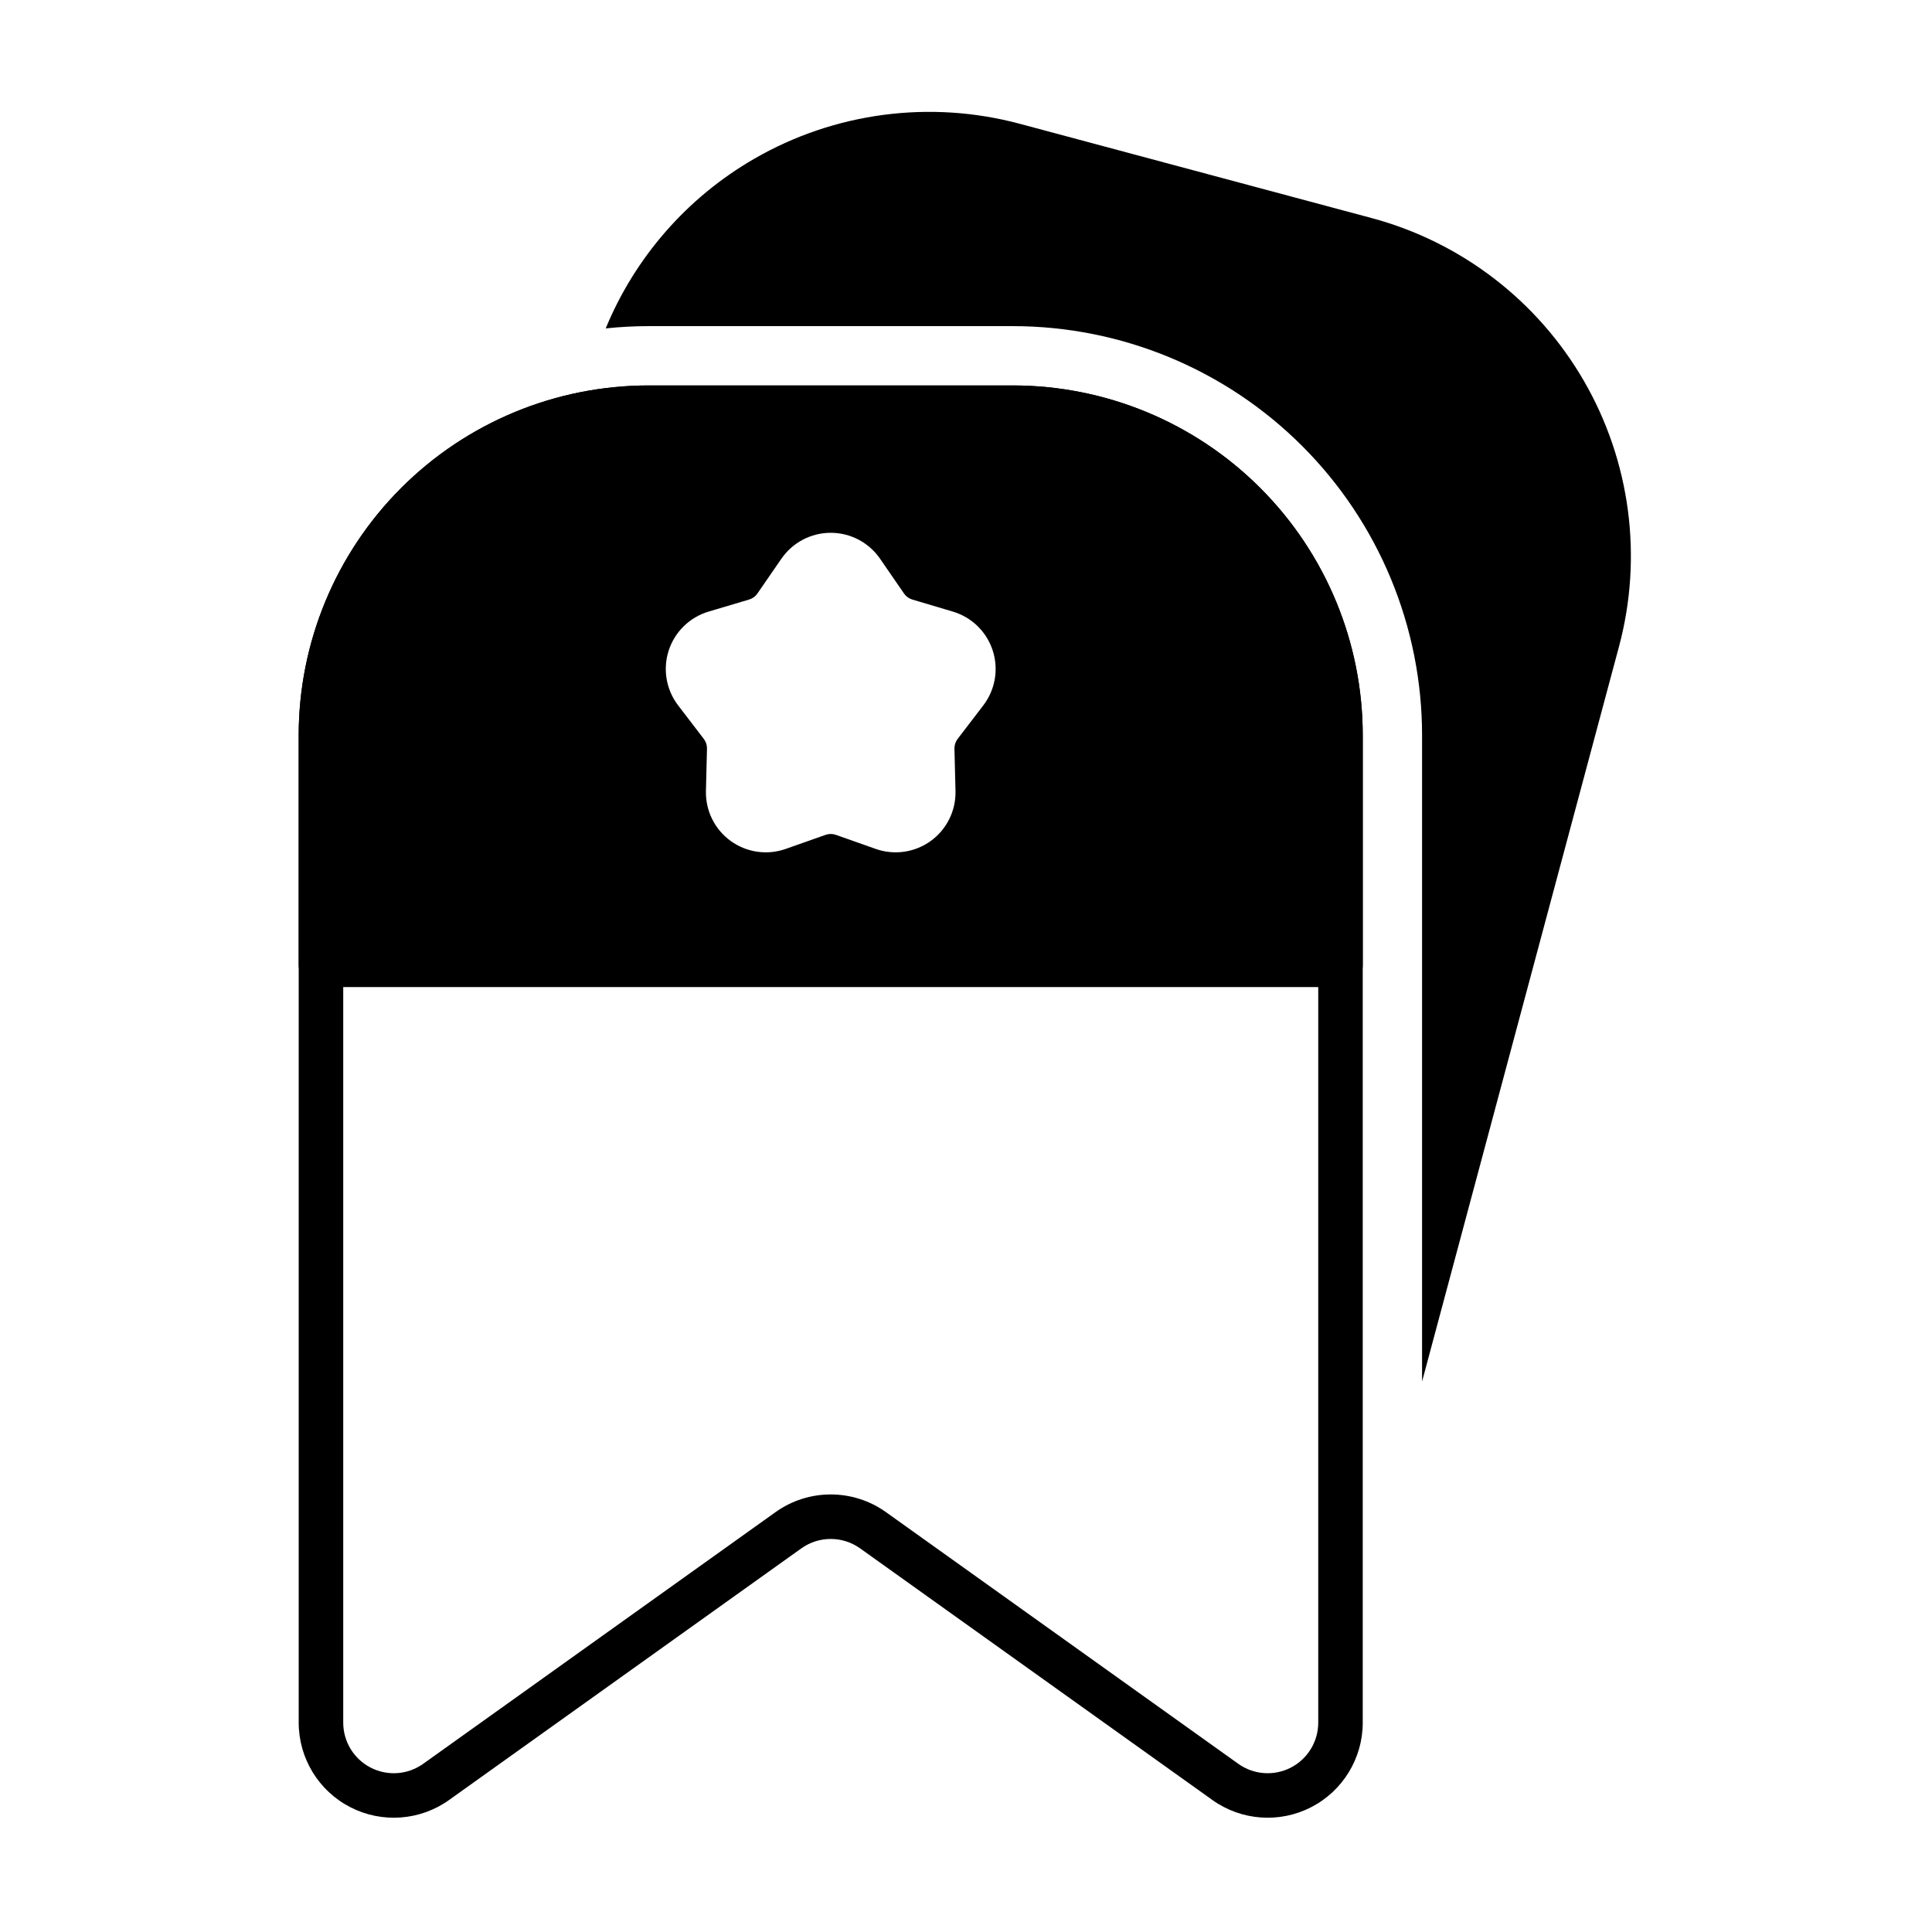
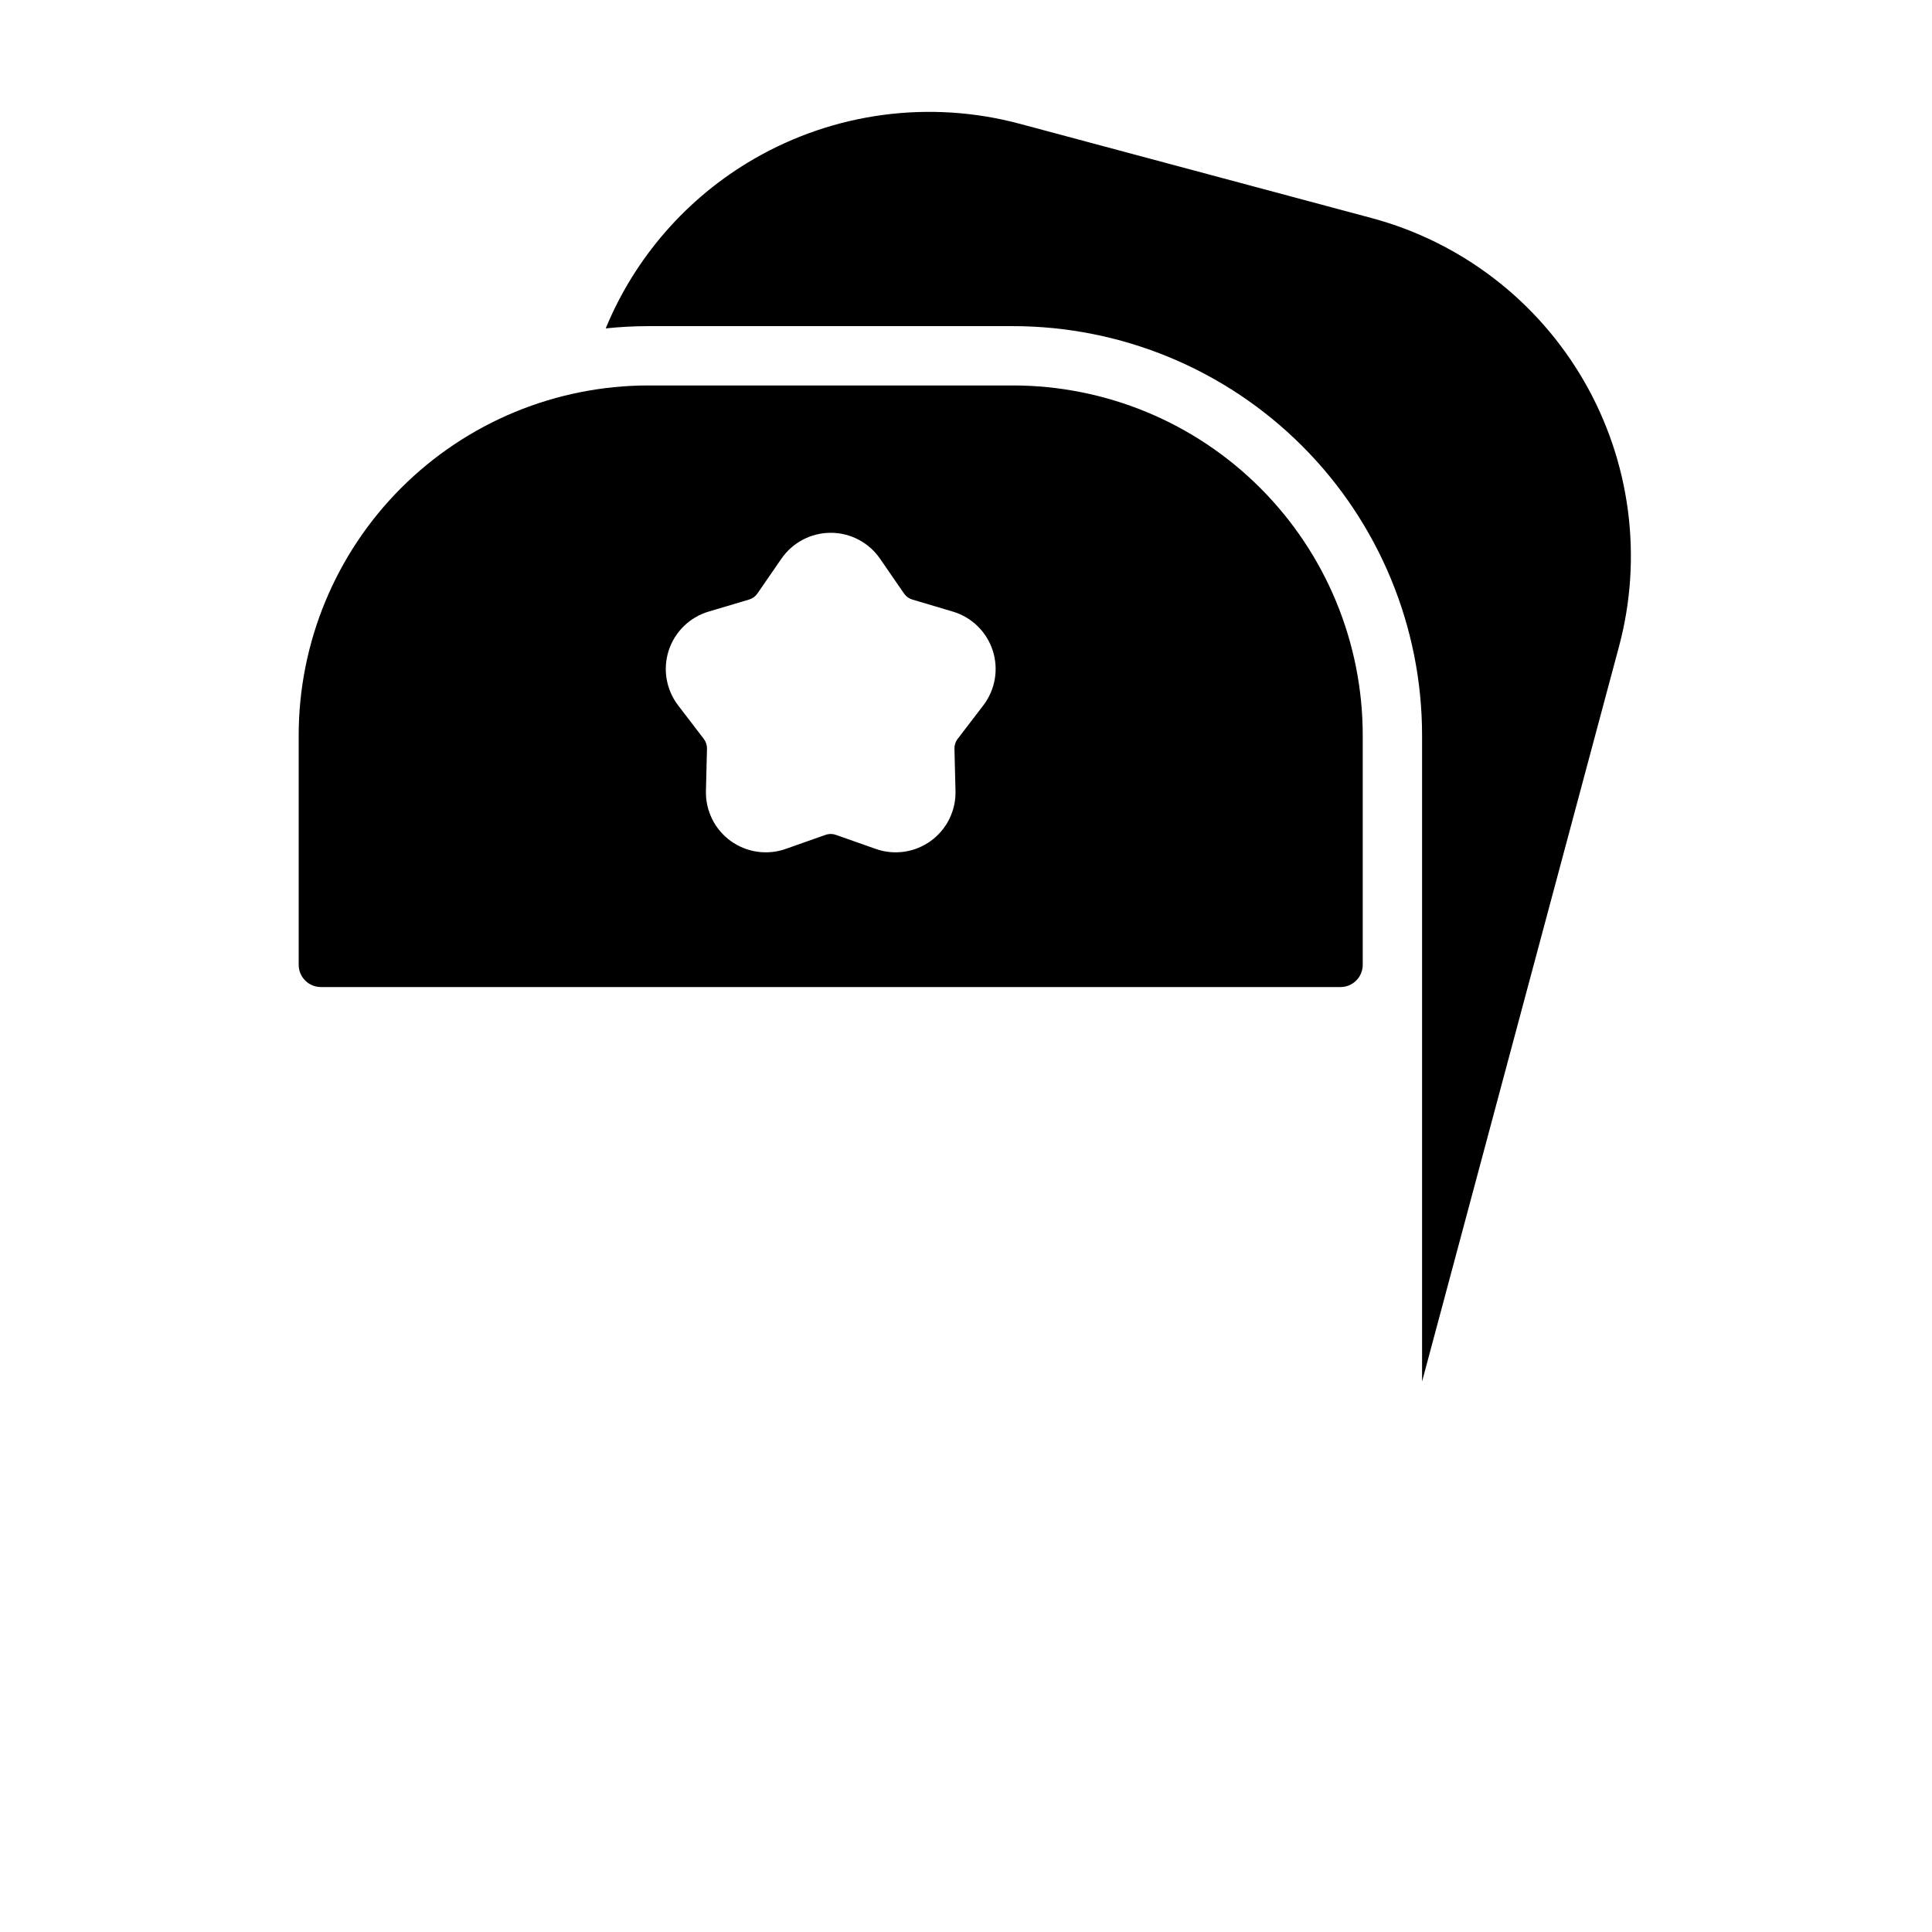
<svg xmlns="http://www.w3.org/2000/svg" fill="#000000" width="800px" height="800px" version="1.1" viewBox="144 144 512 512">
  <g fill-rule="evenodd">
-     <path d="m223.16 338.89v261.63c0 9.438 5.277 18.086 13.668 22.402 8.395 4.32 18.492 3.586 26.172-1.898 29.648-21.18 73.074-52.195 93.359-66.688 4.66-3.328 10.922-3.328 15.582 0l93.359 66.688c7.68 5.484 17.781 6.219 26.176 1.898 8.391-4.32 13.664-12.965 13.664-22.402v-261.63c0-24.598-9.77-48.188-27.164-65.578-17.395-17.395-40.98-27.164-65.582-27.164h-96.496c-24.598 0-48.184 9.77-65.578 27.164-17.391 17.391-27.164 40.98-27.164 65.578zm11.793 0c0-21.469 8.527-42.059 23.711-57.238 15.18-15.18 35.77-23.711 57.238-23.711h96.496c21.469 0 42.059 8.527 57.238 23.711 15.184 15.18 23.711 35.77 23.711 57.238v261.63c0 5.019-2.805 9.621-7.269 11.918s-9.84 1.906-13.922-1.012l-93.359-66.688c-8.762-6.258-20.531-6.258-29.289 0-20.285 14.488-63.711 45.508-93.359 66.688-4.086 2.918-9.461 3.309-13.922 1.012-4.465-2.297-7.269-6.898-7.269-11.918v-261.63z" />
    <path d="m499.24 405.58c3.258 0 5.898-2.641 5.898-5.898v-60.793c0-24.598-9.77-48.188-27.164-65.578-17.395-17.395-40.98-27.164-65.582-27.164h-96.496c-24.598 0-48.184 9.77-65.578 27.164-17.391 17.391-27.164 40.98-27.164 65.578v60.793c0 3.258 2.641 5.898 5.898 5.898zm-148.16-113.52-6.359 9.23c-0.527 0.766-1.301 1.328-2.191 1.594l-10.746 3.195c-5.004 1.488-8.953 5.344-10.566 10.305-1.613 4.961-0.68 10.402 2.492 14.547l6.812 8.902c0.566 0.738 0.863 1.648 0.836 2.578l-0.277 11.203c-0.129 5.219 2.312 10.168 6.535 13.234 4.223 3.066 9.684 3.863 14.605 2.125l10.574-3.731c0.875-0.309 1.832-0.309 2.711 0l10.57 3.731c4.922 1.738 10.383 0.941 14.605-2.125 4.223-3.066 6.668-8.016 6.535-13.234l-0.277-11.203c-0.023-0.93 0.273-1.84 0.836-2.578l6.812-8.902c3.172-4.144 4.106-9.582 2.492-14.547-1.613-4.965-5.562-8.816-10.566-10.305l-10.746-3.195c-0.891-0.266-1.668-0.828-2.191-1.594l-6.359-9.23c-2.961-4.297-7.848-6.863-13.066-6.863s-10.105 2.566-13.066 6.863z" />
    <path d="m304.52 231.03c3.766-0.398 7.562-0.602 11.379-0.602h96.496c28.77 0 56.355 11.426 76.699 31.77 20.34 20.34 31.77 47.934 31.77 76.699v171.22l52.18-194.75c6.367-23.762 3.035-49.074-9.266-70.375-12.297-21.301-32.555-36.848-56.312-43.211-29.824-7.992-63.383-16.984-93.207-24.973-23.762-6.367-49.074-3.035-70.375 9.266-17.816 10.285-31.605 26.141-39.363 44.953z" />
  </g>
</svg>